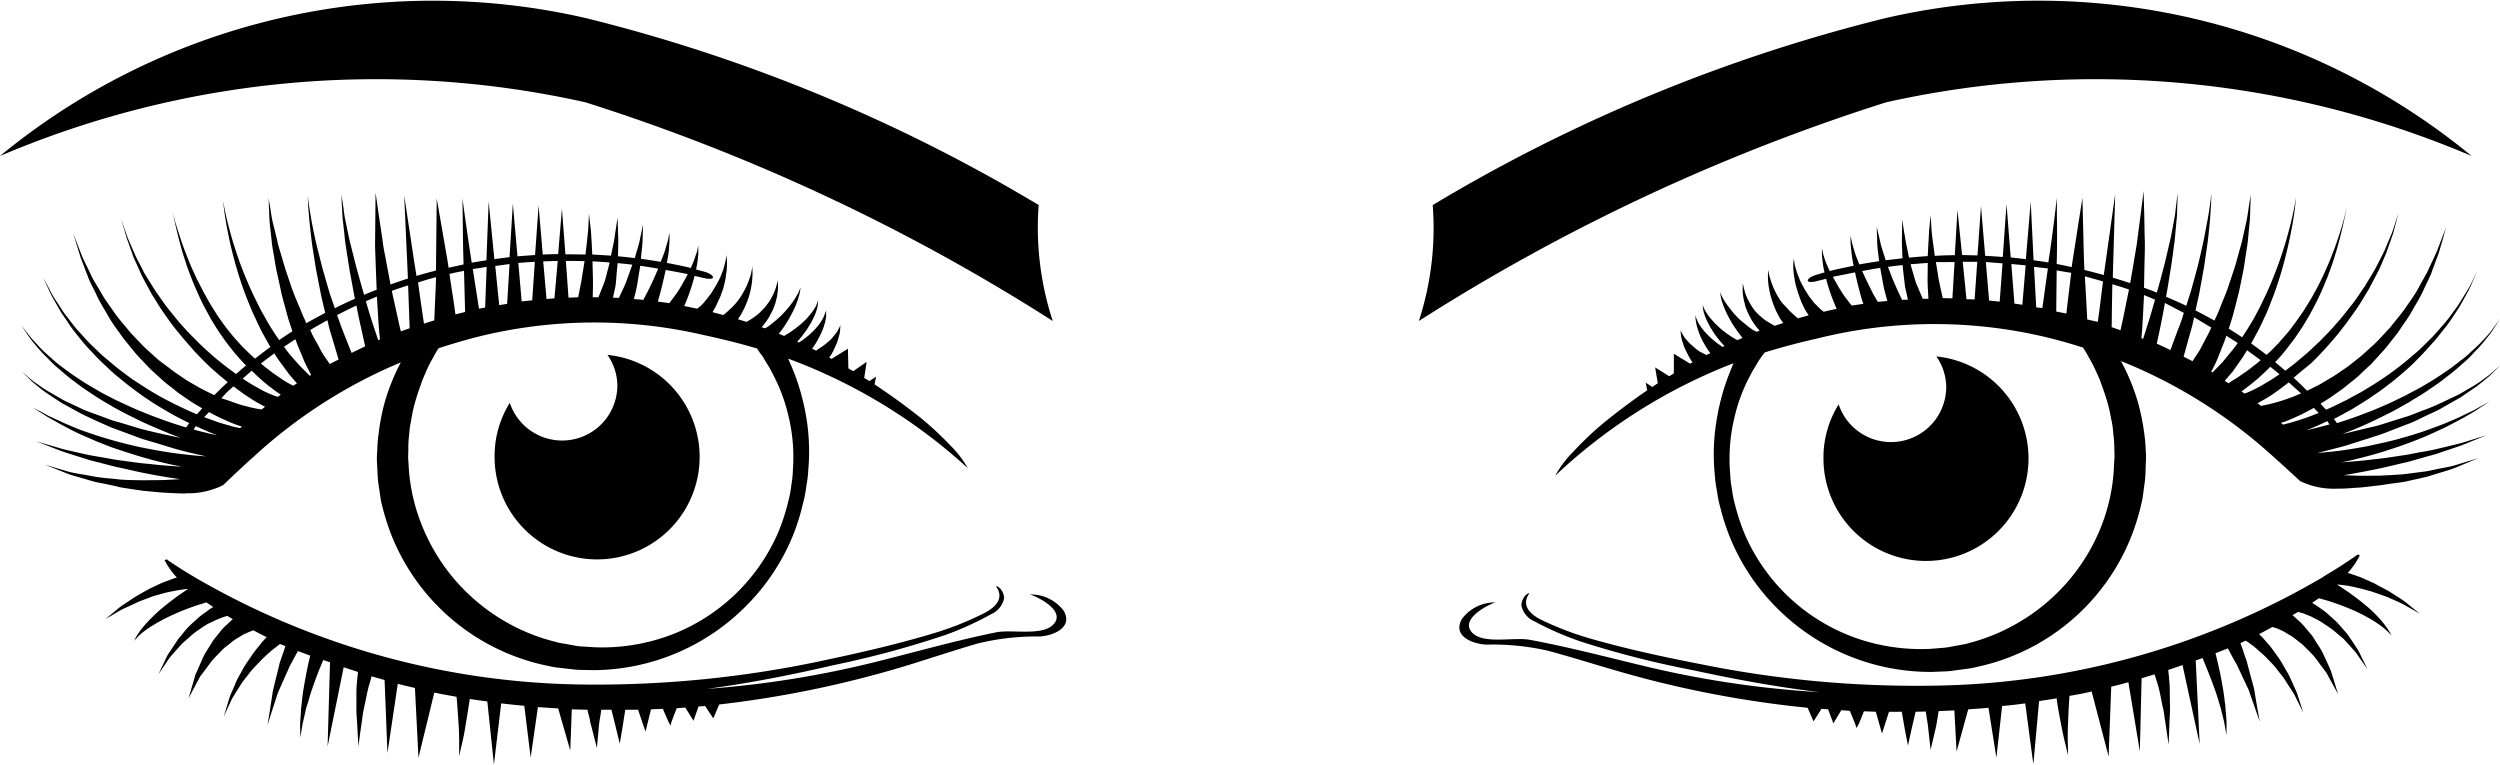
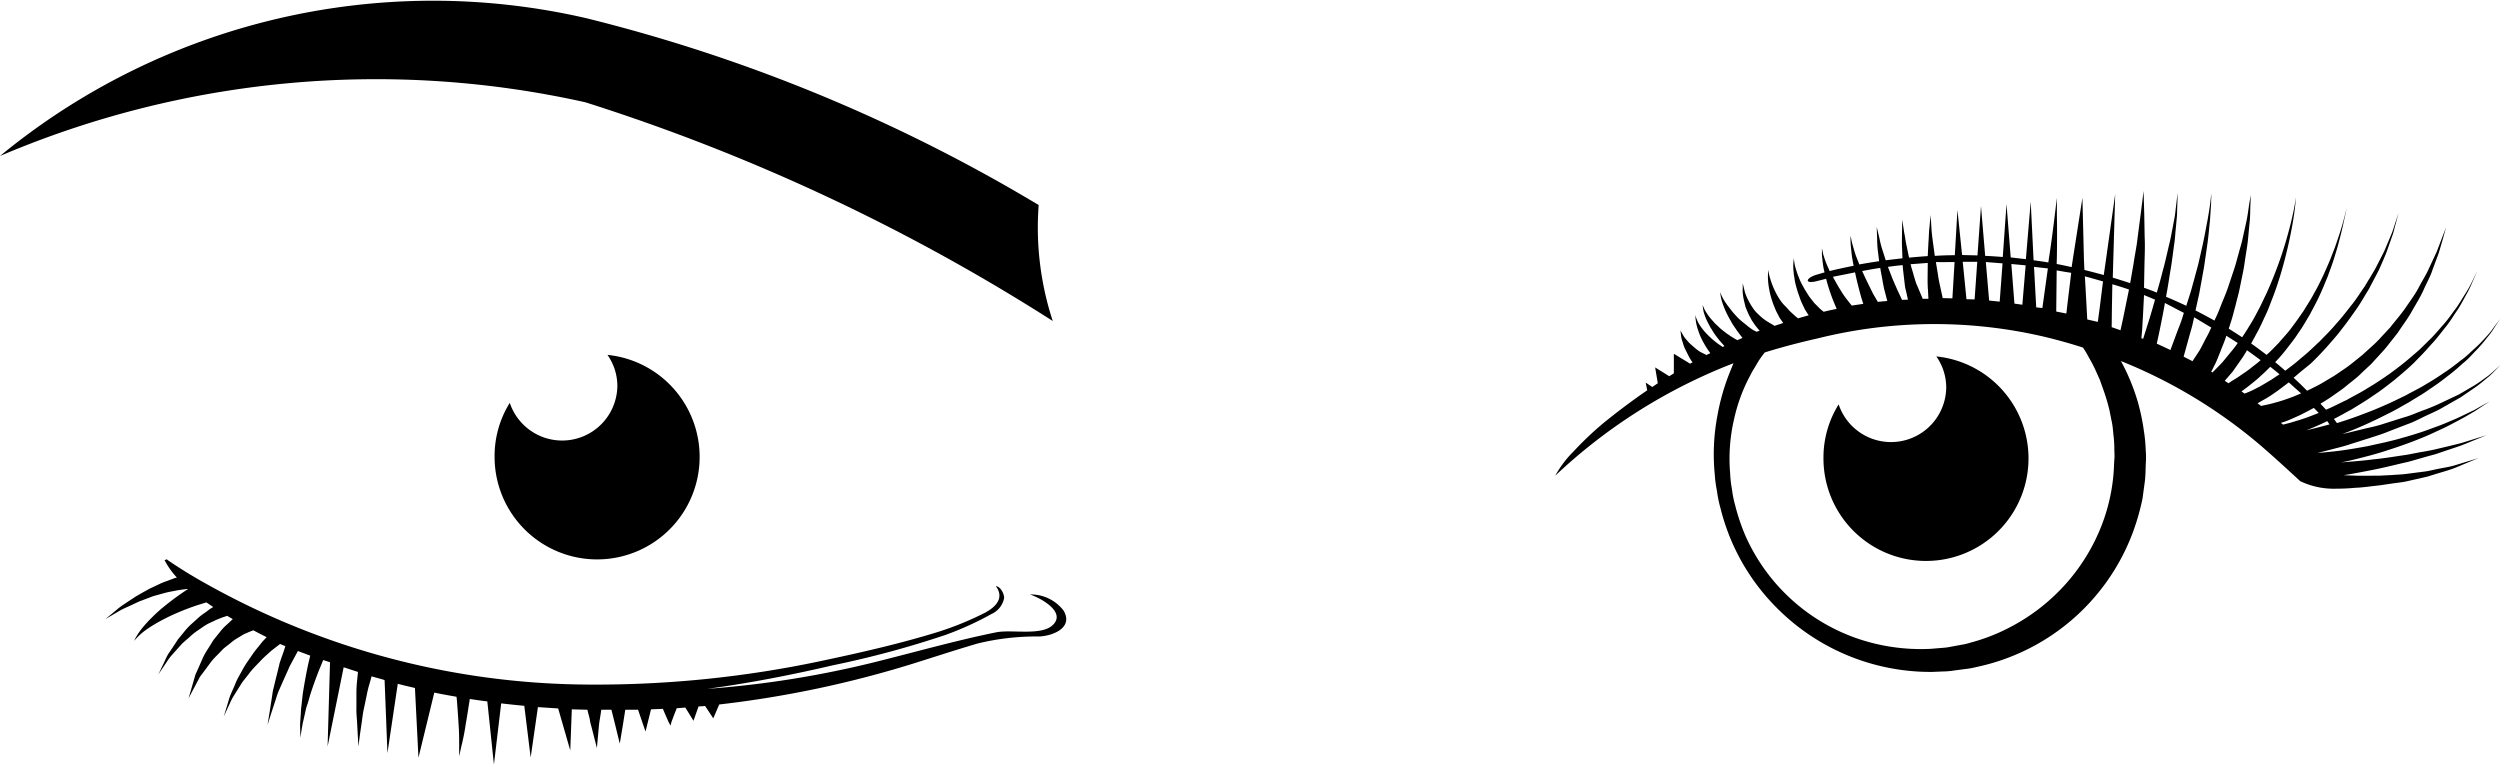
<svg xmlns="http://www.w3.org/2000/svg" viewBox="0 0 11.363 3.475">
  <g>
    <g>
-       <path d="M.591,2.222l.061.009c.04.003.077.008.11.009.032.002.059.003.079.003L.847,2.242a.353.353,0,0,0,.167-.037c.039-.037.101-.096.141-.131a2.29,2.29,0,0,1,.667-.427.933.933,0,0,0-.076.191.972.972,0,0,0-.025.132.613.613,0,0,0-.006.069l-.002.035-0.0.002,0,.004 0.0.001 0.0.005 0.0.009.001.019c.002.026.002.052.005.078l.012.081a1.062,1.062,0,0,0,.05.164.974.974,0,0,0,.717.591.345.345,0,0,0,.051.008l.052.006a.348.348,0,0,0,.05.003l.048.001a.985.985,0,0,0,.705-.305.971.971,0,0,0,.196-.297.991.991,0,0,0,.05-.157.546.546,0,0,0,.015-.078.564.564,0,0,0,.009-.075.939.939,0,0,0-.015-.268.995.995,0,0,0-.061-.2l-.016-.036a2.484,2.484,0,0,1,.817.498.485.485,0,0,0-.084-.108,1.49,1.49,0,0,0-.133-.123q-.1-.079-.207-.15l.007-.035-.03.02L3.928,1.718l.011-.073-.061.042L3.856,1.674l-.002-.089-.074.046L3.769,1.625l.005-.007a.213.213,0,0,0,.014-.024l.014-.031a.197.197,0,0,0,.01-.031.12.12,0,0,0,.006-.027l.002-.026-.012.023a.111.111,0,0,1-.015.021.171.171,0,0,1-.019.022L3.753,1.563a.184.184,0,0,1-.021.015l-.022.015.002.002-.021-.01.001-.001A.404.404,0,0,0,3.731,1.517a.268.268,0,0,0,.015-.038.243.243,0,0,0,.008-.034.072.072,0,0,0,.001-.014l0-.011 0-.009-.003.009-.004.01-.005.012a.227.227,0,0,1-.017.028.241.241,0,0,1-.024.029.36.36,0,0,1-.052.045l-.019.013,0,0L3.624,1.553l.022-.026c.009-.013.02-.026.028-.04l.013-.021.011-.022a.236.236,0,0,0,.015-.039.137.137,0,0,0,.005-.029l.001-.011-.004.01a.129.129,0,0,1-.012.026.224.224,0,0,1-.024.032L3.666,1.449l-.017.016c-.011.011-.024.02-.035.029-.012.008-.023.017-.032.022l-.012.007-.006.004L3.54,1.517l.011-.014.014-.02c.009-.014.019-.029.027-.045A.424.424,0,0,0,3.615,1.392a.35.35,0,0,0,.015-.042A.195.195,0,0,0,3.637,1.319L3.639,1.307l-.005.011a.186.186,0,0,1-.014.028.34.34,0,0,1-.024.036.402.402,0,0,1-.032.038c-.011.013-.024.024-.035.034l-.017.014-.015.012-.01.007-.01.005L3.476,1.492l-.014-.005 0-0a.281.281,0,0,0,.028-.037A.158.158,0,0,0,3.503,1.427a.204.204,0,0,0,.012-.024l.009-.024.006-.024a.265.265,0,0,0,.006-.043.11.11,0,0,0-0-.017l-.001-.013-0-.011-.002.011-.003.013L3.526,1.309a.248.248,0,0,1-.016.038l-.011.02-.014.019a.173.173,0,0,1-.015.018l-.016.016a.226.226,0,0,1-.03.024c-.008.006-.019.012-.024.015l-.007.004-.039-.012.002-.003.013-.02.012-.023a.209.209,0,0,0,.011-.025.248.248,0,0,0,.01-.026.352.352,0,0,0,.013-.053.343.343,0,0,0,.005-.046c.001-.013-0-.025-0-.033l-0-.012-.002.012c-.002.008-.003.019-.007.031a.371.371,0,0,1-.039.087.218.218,0,0,1-.014.021.178.178,0,0,1-.015.019L3.327,1.397,3.313,1.41l-.012.011-.011.009-.002.002-.049-.013L3.241,1.414l.013-.022.011-.025A.219.219,0,0,0,3.277,1.34l.01-.028.007-.028a.246.246,0,0,0,.005-.028c.001-.009.003-.018.004-.026L3.304,1.207a.209.209,0,0,0-.001-.035l-.001-.013-.002.013a.204.204,0,0,1-.007.033l-.006.022-.009.023a.225.225,0,0,1-.011.024l-.013.024-.014.023a.188.188,0,0,1-.015.022l-.015.019L3.197,1.378l-.012.012-.012.01-.004.003c-.02-.004-.039-.008-.059-.012l.008-.019a.849.849,0,0,0,.035-.103l.004-.015.039.009c.062.015.054-.013.009-.027l-.041-.011.002-.012a.378.378,0,0,0,.007-.049.152.152,0,0,0,.001-.02l-0-.015-0-.013-.003.013-.003.015L3.162,1.161a.363.363,0,0,1-.017.045l-.005.012c-.036-.009-.072-.016-.109-.023l.005-.028c.004-.02.005-.039.006-.055a.346.346,0,0,0,.001-.039c0-.009,0-.015,0-.015l-.003.014A.338.338,0,0,1,3.031,1.11c-.005.015-.009.033-.017.052l-.011.028q-.042-.007-.085-.013l-.005-.001.004-.041a.452.452,0,0,0,.004-.059L2.923,1.02l-.012.056a.439.439,0,0,1-.014.056l-.012.041c-.025-.003-.051-.006-.076-.008l.001-.054c.001-.023-.001-.044-.001-.062l-.002-.06-.009.059c-.003.018-.005.039-.01.061l-.011.053q-.043-.003-.085-.005l-.003-.06c-.002-.024-.002-.045-.005-.064L2.677.971l-.003.063c-.001.019-.004.04-.006.064l-.007.059q-.046-.001-.091-.001L2.554.949,2.537,1.155c-.023 0-.047.001-.07.002L2.448.934,2.432,1.159c-.027.002-.053.004-.08.006L2.331.925l-.015.244q-.035.004-.069.009L2.221.916l-.01.267q-.033.005-.067.011l-.005-.033C2.129,1.096,2.12,1.031,2.113.983l-.011-.081.001.082c.001.049.001.115.003.181l.001.037c-.023.005-.045.01-.068.015l-.005-.033L1.985.902l-.003.284c0.0.015-0.0.029-.001.044q-.044.011-.088.024l-.01-.062L1.837.887l.014.309.003.07q-.04.013-.079.027L1.759,1.208c-.007-.041-.017-.082-.021-.121L1.722.98,1.707.875,1.706.981l-.001.108c-.001.04.002.082.003.124l.004.104c-.019.007-.038.015-.057.023-.01-.033-.019-.067-.029-.102-.012-.043-.022-.087-.033-.128-.005-.02-.009-.04-.013-.059L1.569.997c-.004-.017-.005-.032-.007-.045L1.557.917,1.552.886l.001.031L1.555.953c.001.014.001.029.003.046l.006.054c.002.019.004.04.007.061.007.042.013.087.021.131.007.038.014.076.021.113q-.046.02-.091.043l-0-0L1.499,1.335l-.02-.069c-.006-.023-.014-.046-.019-.069l-.017-.067c-.011-.044-.019-.085-.026-.12C1.411.974,1.406.944,1.403.924L1.399.891l.001.033c.001.021.004.051.007.087.004.036.008.078.015.123l.011.069c.003.024.009.047.013.071l.014.071.016.068.002.009q-.043.023-.086.047L1.385,1.452c-.011-.022-.019-.046-.03-.07-.01-.024-.02-.048-.029-.073L1.301,1.235c-.008-.025-.015-.049-.022-.073-.007-.024-.015-.047-.019-.069L1.245,1.031C1.234.992,1.231.959,1.227.937L1.221.901,1.222.937c.002.023.001.057.006.096l.007.064c.002.023.007.047.011.071.004.025.008.051.014.076l.017.078c.005.026.013.052.02.078.007.025.013.051.022.075l.01.031q-.031.019-.06.04c-.01-.015-.021-.03-.031-.047-.015-.022-.028-.047-.042-.071-.014-.024-.026-.051-.039-.076-.025-.052-.047-.105-.066-.156-.018-.051-.034-.1-.045-.142A1.389,1.389,0,0,1,1.014.913a1.388,1.388,0,0,0,.022.144c.008.043.02.093.035.146.015.053.033.109.055.163.011.027.022.055.035.081.012.026.024.052.038.077.01.018.02.036.03.053q-.035.026-.07.053c-.019-.016-.037-.035-.056-.053-.02-.022-.041-.044-.06-.069-.02-.024-.038-.05-.056-.076C.97,1.404.952,1.378.938,1.35c-.016-.027-.029-.055-.043-.081-.012-.027-.025-.053-.035-.079-.01-.025-.02-.05-.028-.072C.816,1.072.804,1.034.796,1.007L.785.964l.009.043c.006.027.015.067.028.113.006.023.014.048.023.075.008.026.019.054.03.082.012.028.024.057.038.086.013.029.03.057.045.086.017.028.034.056.053.082.018.027.038.051.057.075.017.019.033.038.05.055-.015.013-.03.026-.045.039l-.004-.003-.038-.028L.993,1.639c-.026-.021-.052-.045-.078-.069C.889,1.544.863,1.519.839,1.492c-.025-.026-.047-.055-.07-.083C.747,1.382.728,1.352.708,1.325.69,1.296.672,1.268.656,1.241.642,1.213.628,1.187.616,1.163L.586,1.094c-.009-.02-.014-.039-.02-.054L.55.993l.014.048c.005.015.009.035.017.055L.606,1.167c.011.025.024.052.036.081.014.028.031.057.047.088.019.029.036.06.058.09.021.03.042.06.066.088.023.029.048.056.072.084.025.026.05.052.076.076L1,1.708l.035.029-.032.03-.029.029-.019-.009C.94,1.779.924,1.772.908,1.763L.861,1.736C.845,1.727.83,1.716.814,1.705a.567.567,0,0,1-.047-.034L.72,1.636.676,1.596A.513.513,0,0,1,.633,1.554l-.041-.043c-.024-.031-.051-.059-.072-.09-.021-.031-.044-.06-.06-.09-.017-.03-.036-.057-.048-.085L.376,1.172.353,1.113l-.02-.052.016.053.019.061L.398,1.253c.01.029.027.058.042.09.014.032.035.063.054.097.019.034.044.065.067.098l.039.048a.54.54,0,0,0,.041.047l.043.045.046.042c.015.014.031.027.047.039.016.012.031.026.047.036l.048.033c.016.01.032.019.047.028l-.024.027C.862,1.87.831,1.854.798,1.839c-.032-.017-.066-.033-.098-.053-.033-.019-.065-.041-.098-.062C.571,1.701.54,1.679.511,1.654L.467,1.617C.453,1.605.44,1.591.427,1.579c-.027-.025-.05-.052-.072-.076-.023-.025-.04-.051-.059-.074C.279,1.406.266,1.382.252,1.363A.5.5,0,0,1,.222,1.309L.196,1.262.219,1.311a.505.505,0,0,0,.028.055c.012.02.024.045.041.069.017.024.034.052.055.078.021.026.043.055.069.081.013.013.025.028.039.041l.042.04c.028.027.059.051.09.076.032.024.063.048.096.069.032.022.066.041.098.06.028.015.056.03.083.043l-.014.02C.806,1.931.764,1.917.721,1.901c-.031-.011-.062-.024-.094-.037C.595,1.851.564,1.835.532,1.821c-.031-.016-.063-.031-.092-.049-.03-.017-.059-.034-.086-.053C.327,1.702.302,1.683.278,1.665.253,1.647.233,1.627.213,1.61a.655.655,0,0,1-.05-.051.334.334,0,0,1-.036-.042L.097,1.479l.027.04a.339.339,0,0,0,.033.044.663.663,0,0,0,.048.054c.019.018.038.04.062.059.023.02.047.041.074.06.026.021.055.04.084.059.029.02.06.037.09.055.031.017.062.034.094.049.031.016.062.03.093.043.041.018.081.034.118.048L.795,1.985.713,1.967C.685,1.96.655,1.954.626,1.945L.537,1.918C.506,1.911.478,1.898.449,1.888c-.029-.011-.058-.02-.084-.033L.289,1.819.223,1.781a.549.549,0,0,1-.053-.035.298.298,0,0,1-.039-.03L.099,1.688.129,1.718A.3.3,0,0,0,.166,1.751a.559.559,0,0,0,.051.039l.064.042.075.041c.026.015.054.026.082.04.029.012.057.027.087.037l.089.033c.029.012.059.02.087.028L.783,2.036c.026.008.051.014.074.02l.078.018c-.023-.001-.057-.004-.098-.009C.798,2.061.751,2.054.702,2.045.677,2.04.652,2.036.626,2.03.6,2.024.574,2.018.548,2.011c-.026-.007-.052-.014-.077-.022-.025-.007-.05-.016-.074-.024-.024-.008-.047-.017-.068-.026C.308,1.93.288,1.922.27,1.913l-.05-.023L.182,1.869.149,1.852l.031.02.036.023.048.027c.018.01.037.02.058.031.021.011.043.021.066.031.023.01.047.021.073.031.025.01.05.02.076.028.026.009.052.017.077.025.026.008.051.015.076.022.05.013.096.024.137.031l0,0L.806,2.12c-.036-.003-.078-.005-.123-.011C.638,2.106.59,2.098.543,2.092c-.024-.003-.048-.008-.071-.012C.448,2.076.425,2.072.403,2.068.359,2.058.317,2.049.282,2.04L.165,2.006l.113.044c.035.012.075.024.119.038.022.007.045.012.068.018.023.006.047.013.071.018.048.01.095.022.14.03.045.009.087.016.124.021l.018.003-.056.003c-.031.002-.068.001-.107.002L.595,2.182c-.021-.001-.042-.001-.062-.004L.471,2.172.44,2.168.411,2.163C.372,2.155.335,2.151.305,2.142L.204,2.112l.098.039c.03.012.066.02.104.032l.029.008.031.006.062.013C.549,2.217.57,2.218.591,2.222ZM1.091,1.946l-.036-.008c-.022-.007-.048-.013-.075-.023C.964,1.909.946,1.903.928,1.896L.95,1.873c.02.011.04.021.059.03.029.013.056.025.081.033l.01.003Zm.226-.201a.467.467,0,0,1-.042-.026c-.016-.011-.033-.022-.052-.037-.012-.009-.025-.019-.037-.03q.03-.023.061-.046a.516.516,0,0,0,.031.046l.036.049.031.036.005.005-.017.011Zm.378-.271c-.01-.031-.021-.066-.032-.105l.05-.021.006.097c.002.032.004.059.006.077l.002.021-.008.003Zm1.757.127.015.02.014.024.017.027.017.033a.763.763,0,0,1,.067.179.788.788,0,0,1,.022.249.485.485,0,0,1-.007.07.482.482,0,0,1-.013.071.924.924,0,0,1-.047.146.866.866,0,0,1-.48.463.89.89,0,0,1-.353.059l-.048-.003a.29.29,0,0,1-.046-.005l-.043-.008a.272.272,0,0,1-.043-.009.854.854,0,0,1-.167-.06.89.89,0,0,1-.273-.203.876.876,0,0,1-.167-.268.84.84,0,0,1-.06-.276l-.002-.03.001-.035a.505.505,0,0,1,.003-.064c.002-.019.003-.038.007-.056L1.876,1.87a.889.889,0,0,1,.028-.097l.015-.043.016-.038a.612.612,0,0,1,.031-.062.484.484,0,0,1,.026-.045l.001-.002c.052-.017.106-.033.162-.048a2.194,2.194,0,0,1,1.044-.012c.084.018.164.038.242.061Zm-.759-.413c.026.001.052.003.078.005-.004.018-.009.034-.013.051l-.008.03c-.003.009-.007.019-.01.027l-.02.05c-.009-0-.017,0-.026,0l.001-.04C2.696,1.278,2.694,1.234,2.693,1.189Zm.152.096-.011.025-.021.045-.027-.001L2.794,1.317c.002-.009.004-.018.005-.029l.003-.034c.001-.019.004-.038.005-.058q.034.003.067.007l-.019.053ZM3.126,1.246l-.005.01c-.009.016-.018.033-.027.048-.009.015-.018.029-.026.039-.007.011-.015.02-.02.027l-.006.008c-.017-.003-.035-.005-.052-.007L2.997,1.346c.009-.032.019-.074.028-.116l.001-.003C3.059,1.233,3.092,1.239,3.126,1.246Zm-.134-.026c-.016.039-.034.077-.048.105L2.924,1.363l-.01-.001-.033-.003.008-.031.006-.027L2.9,1.27c.003-.02.007-.041.01-.062Q2.951,1.214,2.992,1.221Zm-.335-.033L2.648,1.242c-.003.023-.007.044-.011.063l-.009.046L2.584,1.353,2.572,1.186C2.6,1.186,2.628,1.186,2.656,1.187Zm-.122-.001-.015.17-.036.003L2.469,1.188Zm-.104.004-.012.175-.048.005-.015-.175Q2.392,1.192,2.43,1.19Zm-.115.01-.011.181-.036.006-.018-.178Zm-.104.013-.007.185L2.177,1.403l-.028-.18Zm-.143.026.04-.008.005.187-.044.011-.007-.051L2.049,1.287,2.043,1.245Zm-.087.021-.001.031-.004.091-.003.074-.047.015-.01-.067-.017-.12Q1.939,1.271,1.981,1.26ZM1.855,1.297l.004.112.003.083-.04.014c-.005-.018-.01-.043-.017-.074l-.023-.104-.001-.006Q1.817,1.309,1.855,1.297Zm-.235.092c.007.036.014.07.021.1.008.036.014.065.019.085-.021.01-.041.02-.062.03l-.035-.088c-.006-.017-.014-.035-.02-.054L1.532,1.432Q1.575,1.41,1.619,1.389Zm-.132.066.005.021c.004.02.011.039.016.057l.03.101-.039.02-.001.001-.004-.006-.024-.035c-.009-.013-.016-.028-.025-.045-.009-.017-.02-.033-.029-.054l-.007-.015Q1.447,1.478,1.487,1.456Zm-.144.09c.007.022.017.043.025.063.008.019.015.038.023.053l.019.037.003.006-.006.004-.014-.014-.032-.032L1.324,1.619a.486.486,0,0,1-.033-.043l.051-.034Zm-.2.14c.015.014.029.028.043.04.018.017.037.031.053.043.014.011.026.019.036.026l-.014.01-.008-.003A.449.449,0,0,1,1.206,1.781c-.019-.009-.04-.022-.064-.035L1.103,1.721Zm-.113.098.03-.027.05.037c.024.015.045.03.066.041l.028.015-.016.012-.014-.002a.563.563,0,0,1-.057-.013c-.023-.005-.048-.014-.075-.024L1.006,1.81ZM.89,1.937c.025.011.048.022.071.031l.025.01c-.026-.005-.059-.013-.096-.023L.88,1.952Z" />
      <path d="M2.761,1.613a.246.246,0,0,1,.045.141.251.251,0,0,1-.489.077.457.457,0,0,0-.069.245A.466.466,0,1,0,2.761,1.613Z" />
      <path d="M4.834,2.775a.187.187,0,0,0-.153-.073c.042.013.168.078.104.139-.052.05-.187.019-.257.033-.182.037-.362.088-.542.133a4.528,4.528,0,0,1-.772.124c.192-.026.383-.063.571-.107a4.356,4.356,0,0,0,.512-.138,1.402,1.402,0,0,0,.209-.095.1.1,0,0,0,.058-.073c.001-.012-.012-.051-.038-.054.05.066-.027.109-.049.121a1.402,1.402,0,0,1-.216.088c-.165.051-.335.09-.504.126a4.934,4.934,0,0,1-1.128.112A3.587,3.587,0,0,1,.915,2.641L.915,2.641.915,2.641c-.018-.01-.036-.021-.053-.031l0-0-0.0 0q-.051-.031-.101-.065l-.002-.003L.748,2.546a.355.355,0,0,0,.056.079L.793,2.628l-.032.012c-.011.004-.023.008-.035.014l-.036.017c-.012.005-.024.013-.036.019l-.035.02L.587,2.731l-.03.02a.296.296,0,0,0-.026.02L.479,2.814l.058-.034A.291.291,0,0,1,.565,2.765l.033-.015L.632,2.734.669,2.72c.012-.004.024-.01.037-.013l.036-.01a.349.349,0,0,1,.034-.008L.807,2.683c.019-.003.035-.005.045-.006L.855,2.677a1.221,1.221,0,0,0-.112.082c-.02.016-.039.034-.056.051a.576.576,0,0,0-.044.049.325.325,0,0,0-.026.039l-.008.015.012-.013a.319.319,0,0,1,.033-.03A.556.556,0,0,1,.707,2.835c.02-.012.042-.023.064-.034a1.167,1.167,0,0,1,.125-.05l.042-.013.031.021-.013.008C.947,2.773.938,2.781.927,2.788a.275.275,0,0,0-.031.025l-.031.028a.33.33,0,0,0-.029.032L.809,2.906l-.023.035L.765,2.972a.248.248,0,0,0-.015.03l-.03.063.039-.058A.238.238,0,0,1,.778,2.981l.025-.028.026-.029L.86,2.897a.298.298,0,0,1,.031-.026l.032-.022a.24.24,0,0,1,.031-.018C.966,2.826.975,2.821.984,2.817l.025-.01.018-.006.005-.002.026.015-.028.026a.237.237,0,0,0-.03.032l-.029.036-.025.04a.326.326,0,0,0-.023.04l-.018.041-.017.038-.01.035-.021.072.035-.066.017-.032.024-.032L.958,3.01a.297.297,0,0,1,.029-.032l.03-.031.032-.025a.187.187,0,0,1,.031-.022l.028-.017.025-.011.018-.007.001-0c.02.011.04.021.06.031l-.014.015c-.008.008-.015.018-.023.028a.388.388,0,0,0-.025.032l-.024.035a.379.379,0,0,0-.023.037l-.021.038c-.007.013-.012.026-.017.038l-.016.036a.247.247,0,0,0-.011.033l-.021.069L1.047,3.192a.242.242,0,0,1,.016-.03l.02-.032c.007-.011.014-.023.022-.034l.026-.033a.354.354,0,0,1,.027-.032l.028-.029a.347.347,0,0,1,.027-.026c.009-.008.017-.016.025-.022l.022-.017.013-.01.024.01-.008.025L1.279,2.99c-.003.011-.008.021-.01.033l-.018.073-.009.037c-.003.012-.004.024-.006.036l-.01.064-.01.062L1.235,3.235,1.255,3.174a.359.359,0,0,1,.012-.034l.015-.034.03-.067c.004-.011.01-.02.015-.03l.014-.026.013-.024.056.021-.009.038c-.008.037-.017.086-.025.136l-.004.037c-.001.012-.003.024-.004.036-.001.024-.003.045-.004.064l.001.062.01-.061c.004-.018.009-.039.014-.062.002-.011.006-.023.01-.034l.01-.035c.015-.047.032-.093.046-.127l.014-.034.031.01L1.489,3.393l.073-.36.065.021-.004.041a.51.51,0,0,0-.003.058l-0.0.065c-.001.022.002.044.003.065l.003.056.003.054.007-.054.008-.055c.003-.02.005-.042.01-.063l.013-.062a.469.469,0,0,1,.013-.053l.009-.032c.02.006.04.011.059.017l.013.332.047-.315c.026.007.052.013.078.019l.016.317.072-.296c.033.007.067.013.101.019l.002.019c.002.028.005.065.007.102.003.037.003.075.003.103l0.0.047.01-.046c.007-.028.015-.065.02-.102.007-.037.012-.075.017-.103l.001-.01c.027.004.053.008.08.011l.03.287.033-.278c.035.004.07.008.105.011l.029.235.033-.229c.031.002.061.004.092.006l.055.191.007-.187c.024.001.047.001.071.002l.002.009L2.68,3.266c.002.012.004.024.008.036l.025.098.009-.099c.001-.012.003-.025.005-.036l.005-.032.001-.007.046 0.0.018.072.02.082.014-.084.011-.07.058-0.0.034.099L2.959,3.224l.054-.002.015.035c.005.011.009.021.013.029l.007.012L3.051,3.285c.002-.008.007-.018.01-.028l.015-.038.039-.003.037.06.023-.065.03-.002.037.056L3.269,3.202a4.802,4.802,0,0,0,.898-.191c.092-.029.184-.059.276-.086a1.118,1.118,0,0,1,.279-.032C4.783,2.891,4.881,2.854,4.834,2.775Z" />
    </g>
    <g>
      <path d="M10.942,2.187l.062-.014.03-.007.029-.009c.038-.012.074-.021.104-.034l.098-.041-.101.031c-.03.01-.067.014-.105.023l-.029.006-.031.004-.062.008c-.021.003-.042.003-.062.005l-.06.003c-.039-0-.076.001-.107-0l-.056-.002.018-.003c.036-.006.078-.014.123-.023.045-.009.092-.021.14-.032.024-.005.047-.013.07-.019.023-.007.046-.013.068-.019.043-.015.084-.028.118-.04l.113-.046-.116.036c-.035.009-.077.019-.12.029-.022.005-.045.009-.069.013-.023.004-.047.01-.071.013-.048.007-.095.015-.14.019-.045.006-.087.009-.123.012l-.022.002 0,0c.04-.008.087-.02.136-.033.025-.007.05-.014.076-.023.026-.008.052-.017.077-.026.026-.009.051-.019.076-.029.025-.01.049-.021.072-.032.023-.01.045-.021.066-.032.021-.011.04-.021.058-.031l.048-.028.036-.024.031-.02-.033.018-.037.021-.05.024c-.018.009-.038.018-.06.027-.021.009-.044.019-.068.027-.024.009-.048.018-.073.026-.025.008-.051.016-.077.023-.026.008-.052.014-.077.02-.026.006-.051.011-.076.017-.049.009-.095.017-.135.022-.041.005-.075.008-.098.01l.078-.02c.023-.006.048-.012.074-.021l.082-.026c.028-.009.058-.018.087-.03l.088-.034c.03-.01.058-.026.086-.039.028-.013.056-.025.082-.041l.074-.042.063-.043a.557.557,0,0,0,.051-.04.3.3,0,0,0,.037-.033l.03-.031-.032.029a.297.297,0,0,1-.039.031.551.551,0,0,1-.053.036l-.065.038-.076.036a.898.898,0,0,1-.083.035c-.029.01-.057.024-.087.032l-.089.028c-.029.01-.059.017-.087.023l-.082.02-.026.006c.037-.014.077-.03.118-.049.031-.014.061-.029.093-.045.031-.015.062-.034.093-.051.03-.019.061-.036.09-.057.029-.019.057-.039.083-.06.027-.02.051-.041.073-.061.024-.019.042-.041.061-.06a.664.664,0,0,0,.047-.055.34.34,0,0,0,.033-.045l.026-.04-.029.039a.337.337,0,0,1-.035.043.652.652,0,0,1-.05.051c-.02.017-.039.038-.064.055-.024.019-.048.038-.076.056-.027.019-.056.037-.085.054-.029.018-.061.033-.091.05-.032.015-.063.031-.094.044-.031.014-.063.027-.093.038-.043.017-.085.031-.124.043l-.014-.019c.027-.013.054-.029.082-.044.032-.02.065-.039.097-.062.033-.021.064-.046.095-.07.03-.025.061-.051.089-.078L11.011,1.609c.013-.014.026-.028.038-.042.026-.027.047-.056.068-.082.021-.026.037-.054.054-.078.016-.025.028-.049.04-.07a.504.504,0,0,0,.027-.056l.022-.049-.024.048a.501.501,0,0,1-.03.054c-.013.02-.026.043-.043.067-.018.023-.035.05-.058.075-.022.025-.044.052-.071.077-.013.013-.026.026-.04.039l-.043.037c-.029.025-.06.048-.091.071-.032.022-.064.044-.097.063-.032.021-.066.037-.097.055-.033.015-.063.032-.094.044l-.025-.027c.015-.009.031-.019.046-.029l.047-.033c.016-.011.031-.025.047-.037.016-.013.032-.025.046-.04l.045-.042.042-.046a.542.542,0,0,0,.04-.047l.038-.048c.022-.034.047-.066.065-.099.019-.034.039-.065.053-.097.014-.032.031-.061.04-.09l.029-.078.018-.062.015-.054-.02.052-.023.06-.035.075c-.012.028-.03.055-.046.086-.016.031-.038.06-.059.091-.021.031-.047.06-.071.091l-.04.043a.509.509,0,0,1-.042.042l-.044.04-.046.037a.568.568,0,0,1-.047.034c-.016.011-.031.022-.047.031l-.047.028c-.015.009-.031.016-.046.024l-.019.009-.029-.029-.032-.03.034-.029L10.5,1.655c.026-.024.05-.05.075-.077.024-.028.049-.055.071-.085.023-.029.044-.059.065-.089.021-.03.038-.061.056-.09.016-.031.032-.06.046-.088.013-.029.025-.056.035-.082l.025-.071c.008-.021.011-.04.016-.056L10.902.968l-.016.048c-.005.015-.01.034-.019.054l-.029.069c-.012.025-.026.051-.04.079-.015.027-.033.055-.05.084-.02.028-.038.058-.061.086-.022.028-.044.057-.069.084-.023.028-.049.053-.074.079-.026.024-.051.049-.077.07l-.038.032-.038.029-.004.003c-.015-.013-.03-.026-.046-.039.017-.017.033-.036.049-.056.019-.025.039-.049.056-.076.019-.026.035-.055.052-.083.015-.029.031-.057.044-.086.014-.029.025-.058.037-.086.01-.028.021-.056.029-.082.008-.026.016-.051.022-.075.013-.047.021-.086.027-.113L10.667.943l-.011.043c-.007.027-.018.066-.034.111-.007.023-.017.047-.027.073-.01.026-.022.052-.034.079-.013.027-.026.055-.042.082-.014.028-.032.054-.048.081-.018.026-.036.052-.055.077-.018.025-.04.047-.059.07-.019.019-.036.038-.055.054q-.035-.027-.07-.052c.01-.017.019-.035.029-.053.013-.024.025-.051.037-.077.013-.026.022-.054.033-.081.021-.055.038-.111.052-.164.014-.053.025-.103.033-.146a1.389,1.389,0,0,0,.02-.144,1.39,1.39,0,0,1-.03.142c-.011.042-.025.091-.043.142-.018.051-.039.105-.063.157-.013.026-.024.052-.038.077-.013.025-.026.049-.041.072-.01.017-.02.032-.03.047q-.03-.02-.061-.039l.01-.031c.008-.024.014-.05.021-.075.006-.026.014-.052.019-.078l.016-.078c.005-.026.008-.052.012-.076.004-.025.008-.049.01-.072l.006-.064c.005-.04.003-.073.005-.097L10.23.886,10.224.922c-.004.023-.007.056-.016.095l-.014.063c-.004.022-.012.045-.018.069-.007.024-.013.049-.021.073l-.025.075c-.008.025-.018.049-.028.073-.01.024-.018.048-.029.07l-.008.017q-.043-.024-.086-.046l.002-.009.015-.068.013-.071c.004-.024.009-.047.012-.071l.01-.069c.007-.045.01-.087.014-.123.002-.036.005-.066.005-.087.001-.021.001-.033.001-.033l-.004.033c-.002.021-.007.051-.013.086-.007.035-.014.077-.024.121L9.995,1.186c-.005.023-.012.046-.018.069l-.019.069-.021.066-0.0 0q-.046-.022-.092-.041c.007-.037.013-.075.019-.113.008-.045.013-.09.019-.132.003-.021.004-.042.006-.061L9.894.989c.002-.017.001-.033.002-.046l.001-.036.001-.031L9.894.907,9.89.942c-.002.014-.003.029-.006.046l-.01.053c-.004.019-.007.039-.012.059-.01.041-.019.085-.031.128-.009.035-.018.069-.028.102-.019-.008-.038-.015-.058-.022l.002-.104c.001-.042.003-.084.001-.124L9.746.973,9.743.868,9.73.972,9.716,1.079c-.004.039-.013.08-.019.122l-.015.086q-.039-.013-.079-.025l.002-.07.009-.31-.043.306-.009.062q-.044-.012-.088-.023l-.002-.044L9.465.899l-.044.282-.005.033c-.023-.005-.045-.01-.068-.014L9.349,1.162c.001-.066.001-.132 0-.181L9.349.899,9.339.981c-.006.049-.014.114-.024.179l-.005.033c-.022-.004-.045-.007-.067-.01L9.23.916l-.022.262q-.035-.004-.069-.008L9.12.927l-.017.241c-.027-.002-.053-.004-.08-.005L9.004.937,8.988,1.161C8.965,1.16,8.941,1.16,8.918,1.159L8.897.954l-.012.206q-.046 0-.091.003l-.008-.059c-.003-.023-.006-.045-.007-.064L8.775.977l-.006.063c-.002.019-.002.041-.004.064L8.762,1.164q-.043.003-.085.007l-.011-.053c-.005-.022-.007-.043-.011-.06L8.646.998l-.001.06c0,.018-.001.039-0.0.062l.002.054c-.025.003-.051.006-.076.009l-.013-.041a.44.44,0,0,1-.015-.056l-.013-.055.002.057a.451.451,0,0,0,.004.058l.005.041-.005.001q-.042.006-.085.014l-.011-.028c-.008-.019-.012-.036-.017-.052a.334.334,0,0,1-.009-.037l-.003-.014 0.0.015a.343.343,0,0,0,.002.039c.002.016.003.035.007.055l.005.028c-.036.007-.073.015-.109.024l-.005-.012a.363.363,0,0,1-.018-.045l-.006-.018-.003-.015-.003-.013-0.0.013L8.281,1.157a.15.15,0,0,0,.002.02.378.378,0,0,0,.007.049l.003.012-.041.012c-.045.015-.052.043.009.027l.039-.01.004.015a.843.843,0,0,0,.036.103l.008.019c-.02.004-.039.008-.059.013l-.004-.003L8.273,1.404l-.012-.012-.014-.014-.015-.019a.19.19,0,0,1-.015-.021L8.202,1.314l-.013-.024a.227.227,0,0,1-.011-.024l-.009-.023L8.162,1.221a.204.204,0,0,1-.007-.033L8.153,1.174l-.001.013a.212.212,0,0,0-.001.035l.002.023c.001.008.003.017.004.026a.247.247,0,0,0,.006.028l.008.028.01.028a.219.219,0,0,0,.011.027l.012.025.014.022.003.004-.049.014-.002-.002-.011-.009-.012-.011-.014-.013-.015-.017A.178.178,0,0,1,8.101,1.377a.218.218,0,0,1-.015-.021A.369.369,0,0,1,8.047,1.27a.316.316,0,0,1-.008-.031l-.003-.012-0.0.012c0.0.008-.001.019,0,.033a.342.342,0,0,0,.006.046.351.351,0,0,0,.014.053.247.247,0,0,0,.01.026.21.21,0,0,0,.011.025l.012.023.014.02.002.003-.039.013-.007-.004c-.006-.004-.016-.009-.025-.015a.227.227,0,0,1-.031-.023l-.016-.015a.173.173,0,0,1-.015-.017L7.958,1.386l-.011-.02a.248.248,0,0,1-.016-.038l-.004-.016-.003-.013L7.921,1.288l-0.0.011-0.0.013a.112.112,0,0,0,0.0.017.265.265,0,0,0,.007.043l.006.024.01.024a.204.204,0,0,0,.012.024.157.157,0,0,0,.013.022.279.279,0,0,0,.029.037l0.0 0-.014.005-.002-.001-.01-.005-.01-.006-.015-.011-.017-.014C7.918,1.462,7.905,1.451,7.894,1.439A.403.403,0,0,1,7.862,1.401a.337.337,0,0,1-.025-.035.186.186,0,0,1-.014-.027l-.005-.011.002.012a.195.195,0,0,0,.007.031.349.349,0,0,0,.016.042.425.425,0,0,0,.024.046c.008.016.019.03.028.044l.015.02L7.92,1.536l-.023.01-.006-.003-.012-.007c-.009-.005-.02-.013-.032-.021-.011-.009-.024-.018-.035-.029l-.017-.016-.015-.017a.221.221,0,0,1-.024-.032.128.128,0,0,1-.013-.025L7.738,1.386l.002.011a.137.137,0,0,0,.006.029.238.238,0,0,0,.016.039l.011.021.013.021c.009.015.019.027.029.04l.023.026-.008.004,0,0-.019-.013a.36.36,0,0,1-.052-.045.241.241,0,0,1-.024-.028.226.226,0,0,1-.018-.028l-.005-.012-.004-.01-.003-.009.001.009.001.011.002.014a.243.243,0,0,0,.009.034.267.267,0,0,0,.015.038.402.402,0,0,0,.04.066l.001.001-.021.01.002-.002L7.729,1.6a.187.187,0,0,1-.021-.015l-.021-.018a.17.17,0,0,1-.02-.021.11.11,0,0,1-.016-.021l-.013-.023.003.026a.12.12,0,0,0,.007.027.198.198,0,0,0,.011.031l.015.03a.214.214,0,0,0,.014.024l.005.007-.011.006-.074-.045-0.0.089-.021.013L7.523,1.67l.012.072L7.51,1.759l-.03-.02.007.035q-.105.072-.204.153a1.49,1.49,0,0,0-.131.125.485.485,0,0,0-.083.11A2.484,2.484,0,0,1,7.879,1.651L7.864,1.688a.994.994,0,0,0-.058.201.939.939,0,0,0-.012.268.562.562,0,0,0,.01.075.545.545,0,0,0,.016.078.992.992,0,0,0,.053.156.971.971,0,0,0,.2.294.985.985,0,0,0,.709.294l.048-.002a.349.349,0,0,0,.049-.004l.052-.007a.347.347,0,0,0,.051-.009.973.973,0,0,0,.708-.601A1.059,1.059,0,0,0,9.738,2.267l.011-.081c.003-.026.003-.053.004-.078l.001-.019 0-.009 0-.005,0-.001-0-.004L9.754,2.067l-.002-.035a.616.616,0,0,0-.007-.069.97.97,0,0,0-.027-.132A.933.933,0,0,0,9.64,1.641a2.29,2.29,0,0,1,.673.417c.04.035.103.093.142.129a.353.353,0,0,0,.168.034l.006-0c.019-0.0.046-.001.078-.004.032-.001.07-.007.109-.011l.061-.009C10.899,2.194,10.921,2.192,10.942,2.187Zm-.575-.265.01-.003c.025-.008.052-.021.081-.034.019-.01.039-.02.059-.031l.022.023c-.018.007-.036.014-.052.02-.027.01-.053.017-.075.024l-.035.009ZM10.129,1.742l-.017-.011.005-.006.031-.036L10.183,1.639a.517.517,0,0,0,.03-.047q.031.022.062.045c-.012.011-.025.021-.037.03-.018.015-.036.027-.051.037a.465.465,0,0,1-.042.027Zm-.388-.202-.008-.003.002-.021c.002-.018.003-.045.005-.077l.005-.098.05.021c-.011.039-.021.074-.031.105ZM8.021,1.602c.077-.024.157-.045.241-.064A2.194,2.194,0,0,1,9.306,1.534c.056.014.11.029.162.046l.001.002a.479.479,0,0,1,.026.044.615.615,0,0,1,.032.062L9.544,1.726l.015.042a.893.893,0,0,1,.029.097l.011.055c.004.019.005.037.007.056a.506.506,0,0,1,.004.064l.001.035-.002.03A.839.839,0,0,1,9.555,2.381a.876.876,0,0,1-.163.27.89.89,0,0,1-.27.207.854.854,0,0,1-.166.063.273.273,0,0,1-.043.01l-.043.008a.29.29,0,0,1-.046.006L8.776,2.949a.889.889,0,0,1-.354-.054.866.866,0,0,1-.487-.456.924.924,0,0,1-.049-.145.48.48,0,0,1-.014-.071.485.485,0,0,1-.008-.07.789.789,0,0,1,.018-.249.763.763,0,0,1,.064-.18l.017-.033L7.98,1.663l.014-.024.014-.02Zm.742-.284.002.04-.026 0-.021-.05c-.003-.008-.008-.017-.011-.027l-.009-.03c-.004-.016-.01-.033-.014-.05.026-.002.052-.004.078-.006C8.762,1.24,8.76,1.285,8.763,1.318Zm-.162-.053-.02-.052q.034-.005.067-.008c.001.019.004.039.006.058l.004.034c.001.011.004.02.006.029l.008.036-.027.001-.021-.045-.011-.025Zm-.17-.028.001.003c.009.043.02.084.029.116l.008.025c-.017.003-.035.005-.052.008l-.007-.008c-.005-.007-.013-.016-.02-.026-.008-.01-.017-.024-.026-.039-.01-.015-.018-.031-.028-.048l-.005-.01C8.363,1.252,8.397,1.245,8.431,1.238Zm.115-.02c.003.021.008.042.011.062l.006.031.007.027.008.031-.033.003-.01.001L8.514,1.336c-.014-.028-.033-.066-.05-.104Q8.504,1.224,8.545,1.218Zm.338-.028-.01.167-.044-.001-.01-.046c-.004-.018-.009-.04-.012-.063l-.009-.055C8.827,1.192,8.855,1.191,8.883,1.191Zm.103.001-.012.171L8.938,1.36l-.017-.17Zm.115.006-.013.175-.048-.005-.015-.175Q9.063,1.194,9.101,1.197Zm.105.01-.015.179-.036-.005-.014-.18Zm.101.014-.025.18L9.255,1.397,9.245,1.213Zm.106.02-.005.042-.011.091-.006.052L9.346,1.416l.002-.187.04.007Zm.145.036-.015.12-.009.067L9.487,1.452l-.004-.074-.005-.091-.002-.031Q9.517,1.267,9.558,1.279Zm.118.037-.001.006L9.654,1.427c-.006.03-.012.056-.016.074l-.04-.014.001-.083.002-.112Q9.639,1.303,9.677,1.316Zm.25.106-.009.029c-.006.02-.014.038-.02.054l-.033.089c-.021-.01-.042-.02-.062-.029.004-.019.011-.049.018-.085.006-.03.013-.064.019-.1Q9.883,1.4,9.926,1.422Zm.125.067-.007.015c-.009.021-.02.038-.028.055-.009.017-.016.032-.025.045l-.023.035-.004.006-.001-.001-.039-.02.028-.101c.005-.018.011-.036.015-.057l.005-.021Q10.012,1.466,10.051,1.489Zm.067.04.052.033a.489.489,0,0,1-.033.043l-.037.045-.031.032-.014.014-.006-.004L10.052,1.687l.019-.038c.007-.015.014-.034.022-.053.007-.02.017-.041.024-.063Zm.242.175-.039.026c-.023.013-.044.027-.063.036a.448.448,0,0,1-.049.023l-.008.003-.014-.01c.01-.007.022-.016.036-.027.016-.013.035-.027.052-.044.014-.012.028-.026.043-.041Zm.098.087-.036.015c-.027.01-.052.019-.075.025a.564.564,0,0,1-.057.014l-.014.003-.016-.012.028-.016c.021-.011.042-.026.065-.042l.049-.037.03.027Zm.129.141-.011.003c-.037.01-.07.018-.095.024l.025-.01c.022-.009.046-.02.071-.032Z" />
      <path d="M8.801,1.62a.246.246,0,0,1,.045.141.251.251,0,0,1-.489.077.457.457,0,0,0-.069.245.466.466,0,1,0,.513-.463Z" />
-       <path d="M6.645,2.813a.187.187,0,0,1,.152-.075c-.042.014-.167.081-.102.141.053.049.187.016.258.029.183.034.363.082.544.125a4.528,4.528,0,0,0,.774.113c-.192-.023-.384-.058-.572-.099a4.356,4.356,0,0,1-.514-.131A1.404,1.404,0,0,1,6.974,2.824a.1.1,0,0,1-.059-.073c-.001-.012.011-.051.037-.055-.049.066.029.109.051.12a1.402,1.402,0,0,0,.217.084c.166.048.336.085.506.118A4.933,4.933,0,0,0,8.855,3.115a3.587,3.587,0,0,0,1.705-.493l0-.001 0.0 0c.018-.011.035-.021.053-.032l0-0.0 0.0 0q.051-.032.1-.066l.002-.003.011.004a.355.355,0,0,1-.055.08l.01.003.032.011c.011.004.023.008.035.014l.036.016c.012.005.024.013.036.019l.036.019.033.021.031.02a.299.299,0,0,1,.026.02l.052.042-.058-.033a.289.289,0,0,0-.028-.015l-.033-.015-.035-.015-.037-.013c-.013-.004-.024-.009-.037-.012l-.036-.01c-.012-.003-.023-.005-.034-.008L10.67,2.662c-.019-.002-.035-.005-.045-.005l-.003-0a1.225,1.225,0,0,1,.113.08c.02.016.04.033.057.05a.58.58,0,0,1,.044.049.325.325,0,0,1,.026.038l.009.015-.012-.012a.32.32,0,0,0-.034-.03.554.554,0,0,0-.053-.035c-.02-.011-.042-.023-.064-.033a1.167,1.167,0,0,0-.126-.048l-.042-.012-.031.021.013.008c.01.006.019.013.029.02a.275.275,0,0,1,.031.024l.031.028a.333.333,0,0,1,.029.031l.028.032.023.034.021.032a.252.252,0,0,1,.016.03l.031.063-.04-.057a.24.24,0,0,0-.02-.027l-.025-.028L10.651,2.903l-.031-.026a.301.301,0,0,0-.032-.025L10.555,2.83a.24.24,0,0,0-.032-.018c-.01-.005-.02-.011-.029-.014l-.025-.01L10.451,2.783l-.005-.002-.026.015.029.026a.237.237,0,0,1,.03.032l.03.035.025.04a.325.325,0,0,1,.024.04l.019.041.017.038.011.035.022.072-.036-.066-.017-.031-.024-.032-.025-.034a.297.297,0,0,0-.029-.032l-.03-.03-.032-.025a.188.188,0,0,0-.031-.021l-.029-.017-.025-.011L10.329,2.85l-.001-0c-.02.011-.04.022-.06.032l.014.014c.008.008.015.018.024.027a.388.388,0,0,1,.025.031l.025.035a.38.38,0,0,1,.023.037l.022.038c.007.013.012.026.018.038l.016.036a.245.245,0,0,1,.012.033l.022.068-.032-.064a.244.244,0,0,0-.016-.03l-.021-.032c-.007-.011-.014-.023-.022-.034l-.026-.033a.351.351,0,0,0-.027-.032l-.028-.029a.348.348,0,0,0-.028-.025c-.009-.008-.017-.016-.025-.022L10.221,2.921l-.014-.009-.024.011.009.024.01.03c.003.011.008.021.011.033l.019.072.01.036c.004.012.005.024.007.036l.011.064.011.062L10.25,3.22l-.021-.06c-.004-.011-.007-.023-.013-.034l-.016-.034-.031-.066c-.005-.011-.011-.02-.016-.029l-.014-.026-.013-.024-.056.022.009.038c.009.037.019.086.027.136l.005.037c.001.012.004.024.004.036.002.023.004.045.005.064l0.0.062-.011-.061c-.004-.018-.01-.039-.015-.061-.003-.011-.007-.022-.01-.034l-.011-.035c-.016-.046-.034-.092-.048-.126L10.011,2.991l-.031.011.018.38L9.92,3.023,9.855,3.045c.001.009.003.024.004.041a.505.505,0,0,1,.003.058l.001.065c.001.022-.001.044-.002.065l-.002.056-.002.055-.008-.054-.008-.055c-.004-.02-.005-.042-.011-.063L9.817,3.149a.472.472,0,0,0-.014-.052l-.01-.032c-.02.006-.04.012-.059.018l-.008.332-.052-.314c-.026.007-.052.014-.078.02l-.012.317-.077-.295c-.033.008-.067.014-.101.02l-.001.019c-.002.028-.004.065-.005.102-.002.037-.002.075-.001.103l.001.047-.011-.046c-.007-.027-.015-.064-.022-.101-.007-.037-.014-.074-.018-.103l-.001-.01c-.027.005-.053.008-.08.013l-.026.287-.037-.277c-.035.005-.07.009-.105.012l-.026.235L9.038,3.217c-.031.003-.061.005-.092.007l-.053.192L8.883,3.229c-.024.001-.047.002-.071.003l-.002.009-.005.032c-.002.012-.004.024-.007.037L8.775,3.408l-.011-.099c-.001-.012-.003-.024-.005-.036l-.005-.032-.001-.007-.046.001-.017.072-.018.082-.016-.084-.012-.07c-.019 0-.039.001-.058 0l-.032.099L8.526,3.235l-.054-.002-.014.035c-.005.011-.008.021-.013.029l-.007.012-.004-.013c-.002-.007-.007-.018-.011-.028l-.015-.037-.039-.003-.036.06-.024-.064-.03-.002-.036.057L8.216,3.217a4.802,4.802,0,0,1-.901-.178c-.093-.027-.185-.056-.278-.081A1.118,1.118,0,0,0,6.758,2.93C6.697,2.928,6.599,2.893,6.645,2.813Z" />
    </g>
-     <path d="M6.449,1.459A8.995,8.995,0,0,1,8.573.465a4.361,4.361,0,0,1,2.661.244A3.097,3.097,0,0,0,8.567.083,7.486,7.486,0,0,0,6.512.932,1.362,1.362,0,0,1,6.449,1.459Z" />
    <path d="M4.785,1.459A8.995,8.995,0,0,0,2.661.465,4.361,4.361,0,0,0,0,.709,3.097,3.097,0,0,1,2.666.083,7.486,7.486,0,0,1,4.721.932,1.362,1.362,0,0,0,4.785,1.459Z" />
  </g>
</svg>